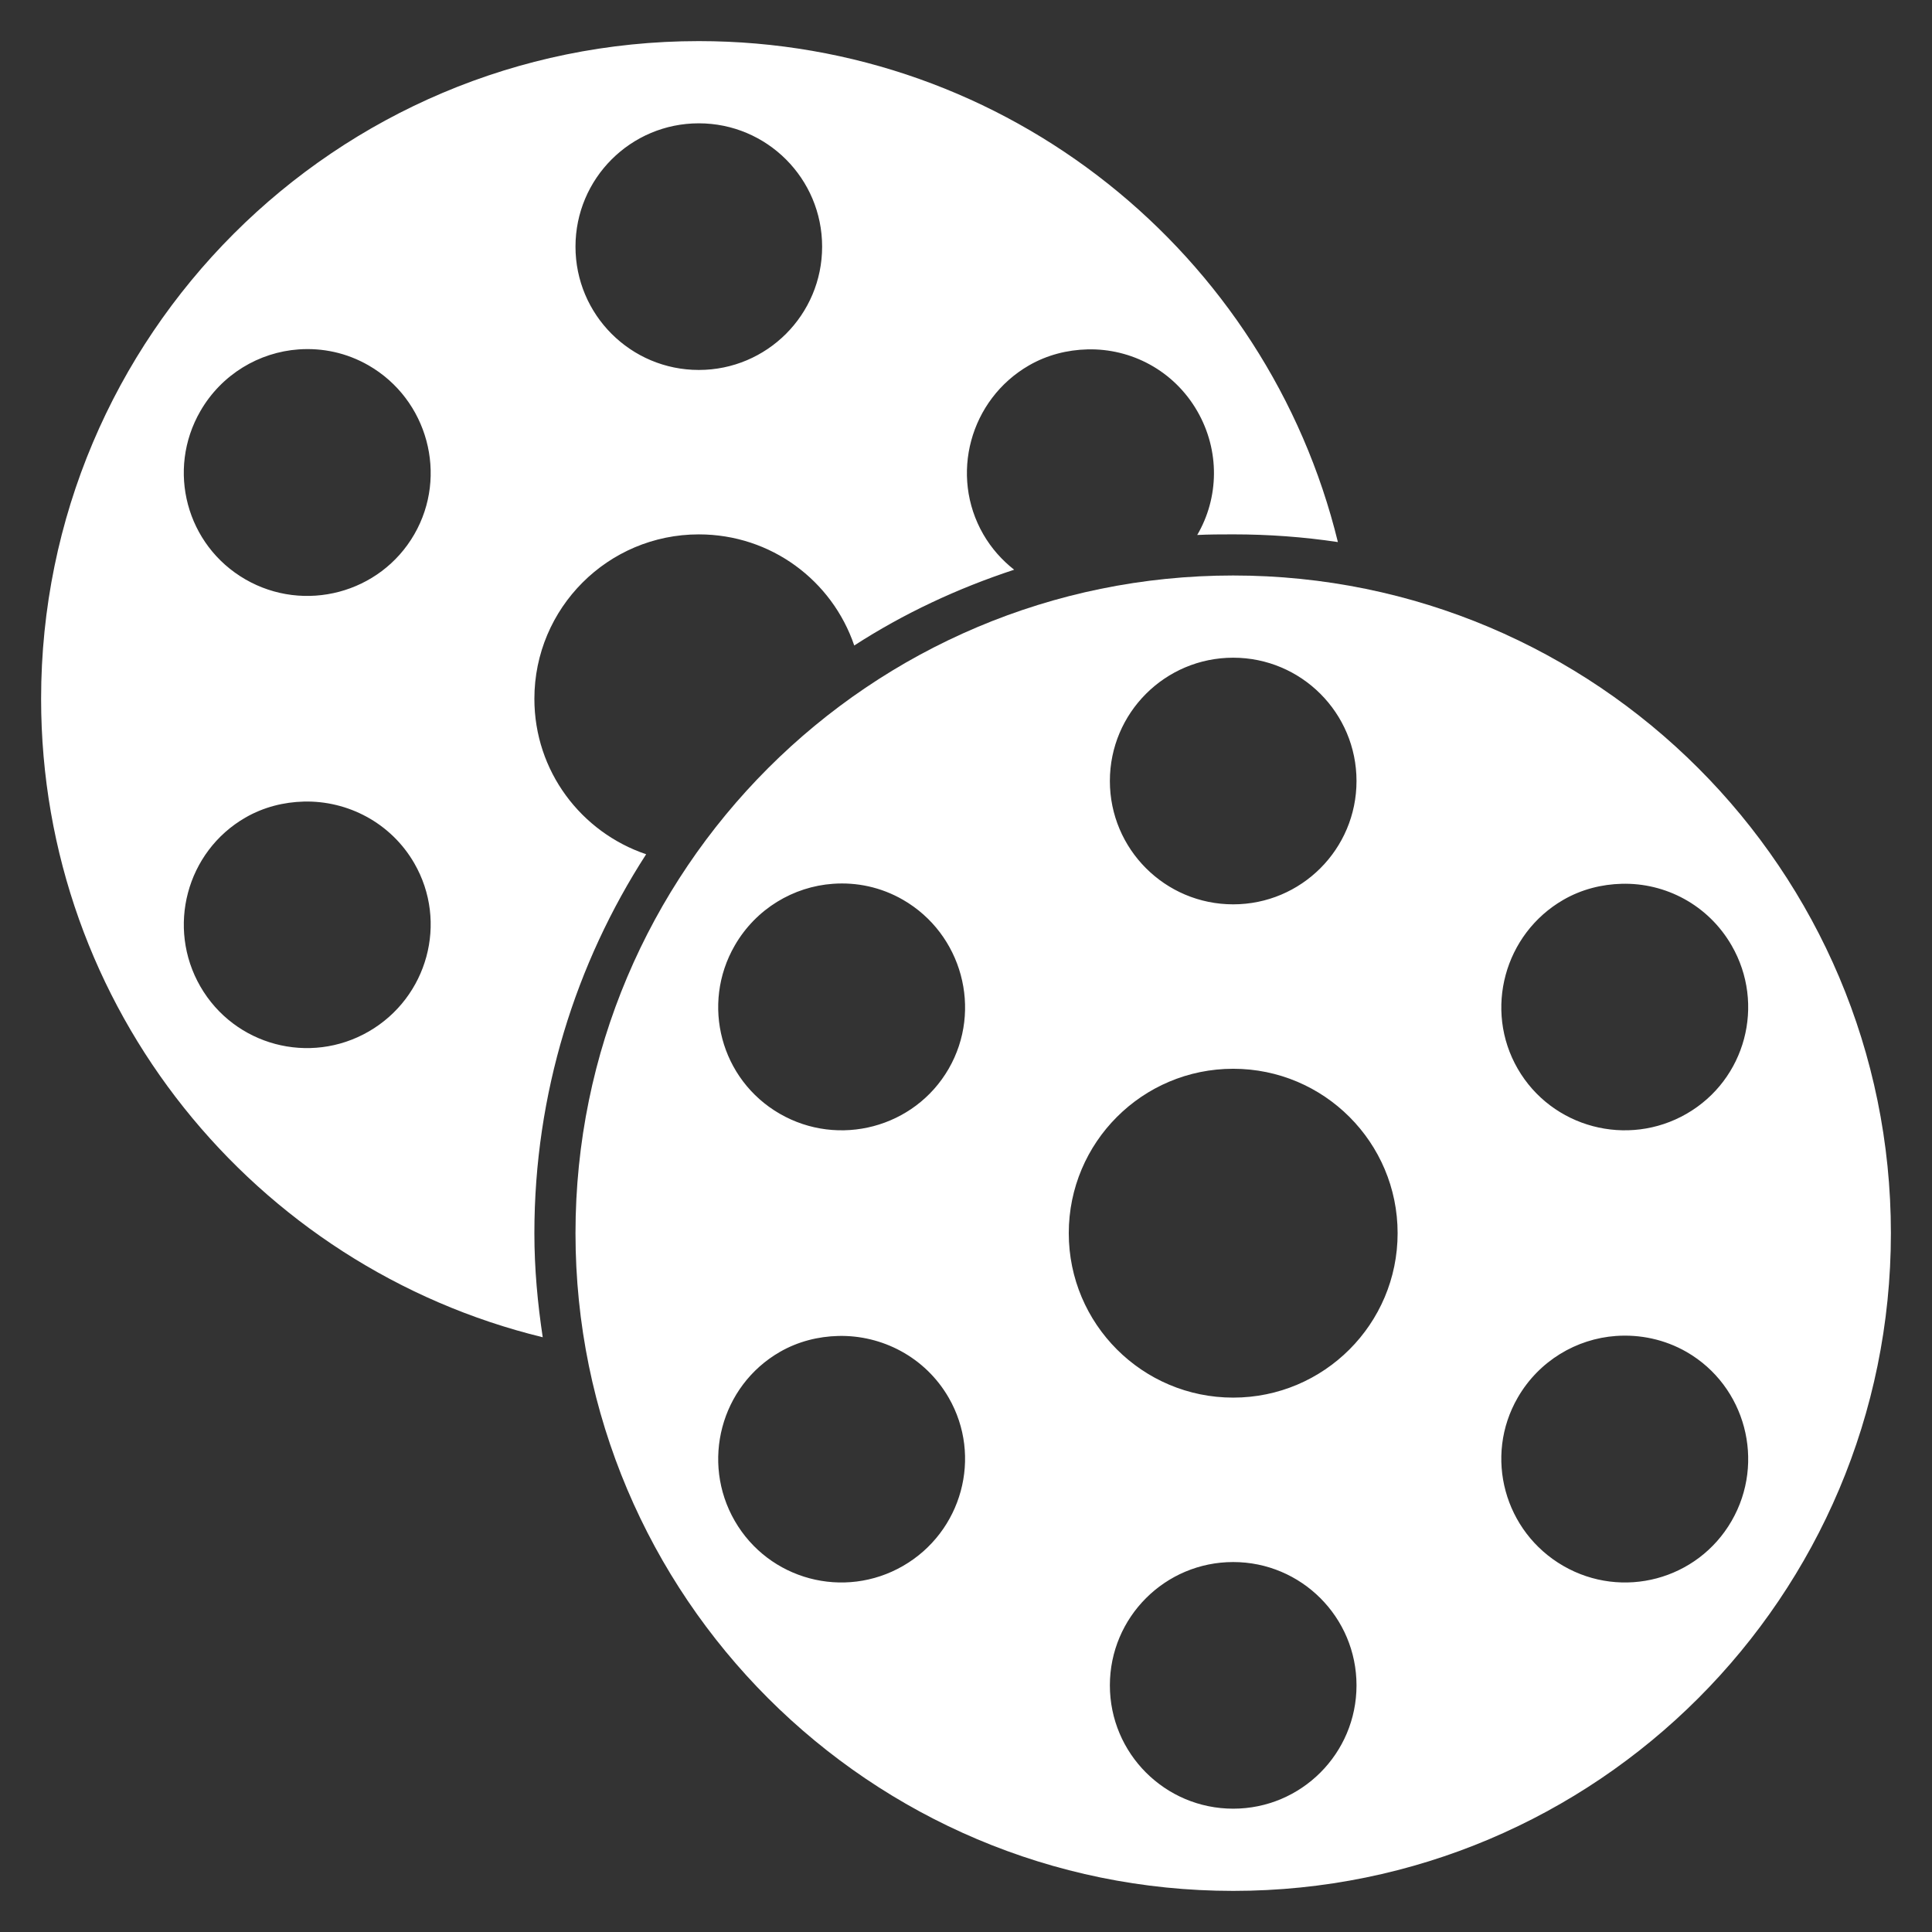
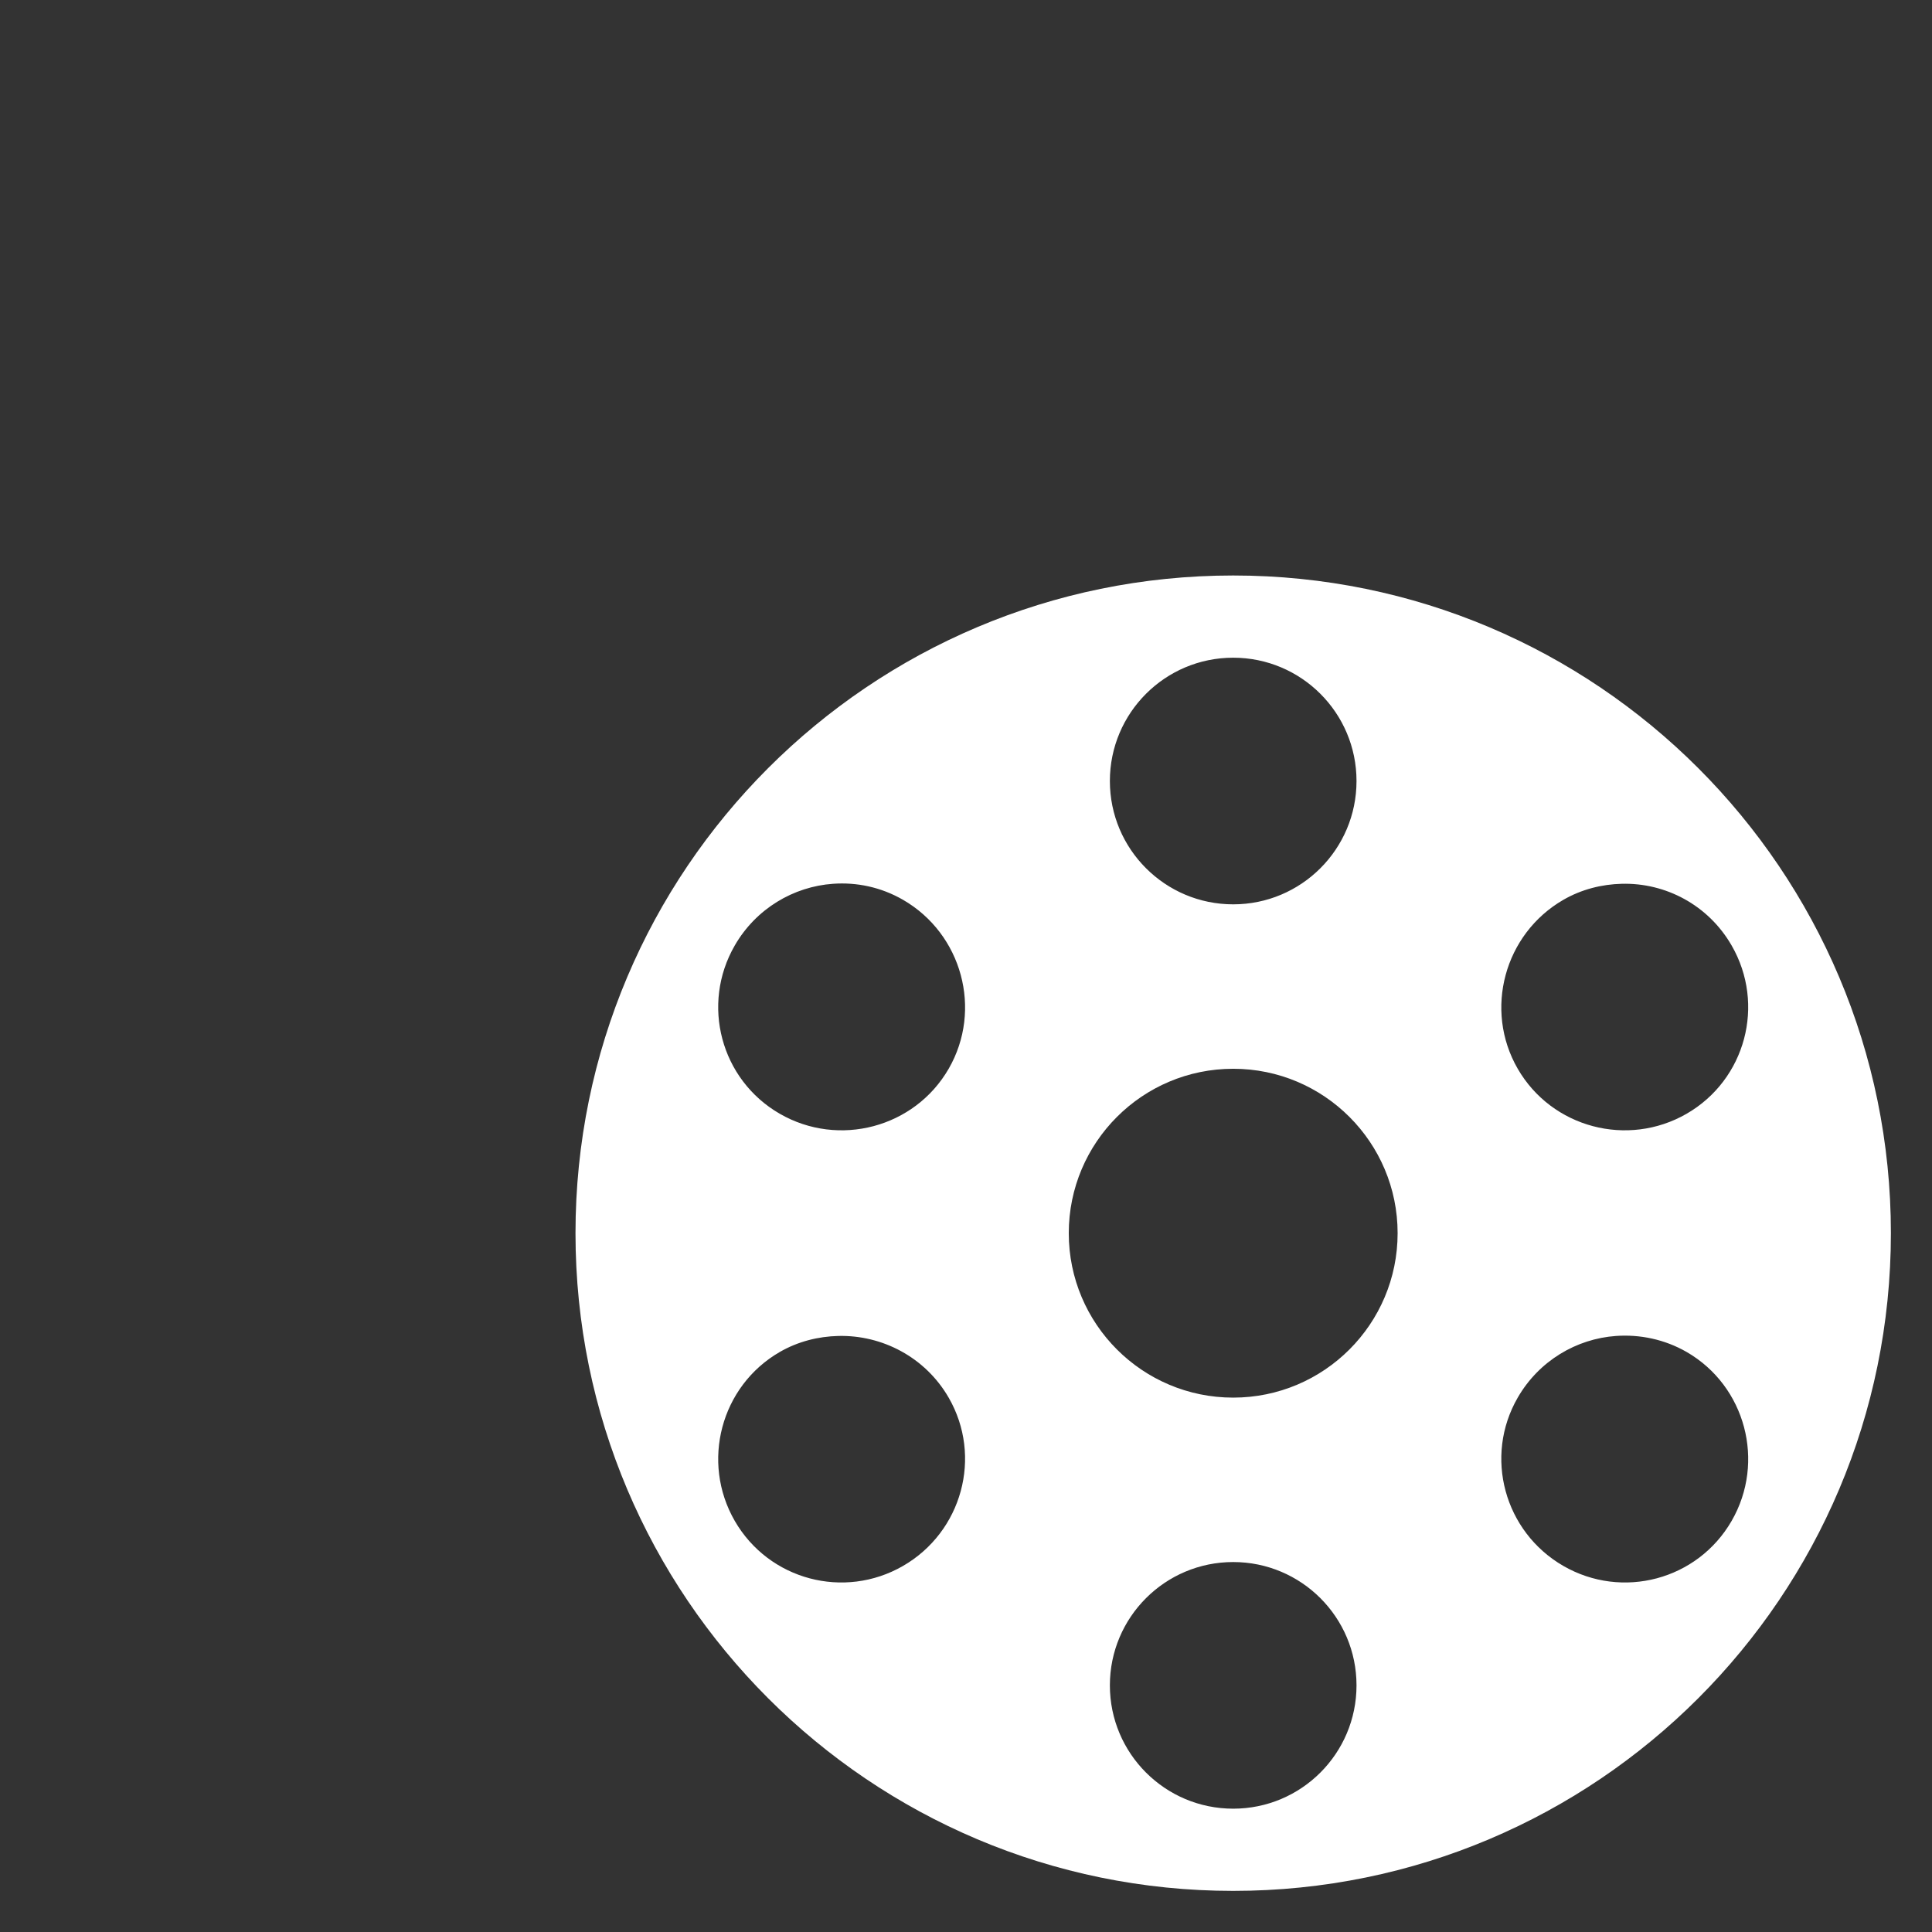
<svg xmlns="http://www.w3.org/2000/svg" width="94" height="94">
  <rect width="100%" height="100%" fill="#333333" stroke="none" />
  <g fill="#fff">
-     <path d="M34 2C16.327 2 2 16.327 2 34c0 15.055 10.4 27.652 24.406 31.063C26.156 63.403 26 61.728 26 60c0-6.79 2.01-13.13 5.438-18.437C28.276 40.493 26 37.523 26 34c0-4.418 3.582-8 8-8 3.518 0 6.49 2.25 7.563 5.406 2.404-1.555 5.01-2.774 7.78-3.687-.587-.46-1.104-1.036-1.5-1.72-1.656-2.87-.65-6.562 2.22-8.22.896-.516 1.876-.755 2.843-.78 2.128-.055 4.205 1.027 5.344 3 1.118 1.937 1.053 4.233 0 6.03.58-.028 1.163-.03 1.75-.03 1.73 0 3.434.126 5.094.375C61.676 12.38 49.048 2 34 2zm0 4c3.314 0 6 2.686 6 6s-2.686 6-6 6-6-2.686-6-6 2.686-6 6-6zM14.53 17c1.154-.082 2.33.16 3.408.78 2.87 1.658 3.875 5.35 2.218 8.22-1.657 2.87-5.35 3.844-8.218 2.188C9.067 26.53 8.092 22.87 9.75 20c1.036-1.794 2.86-2.864 4.78-3zm.25 22c2.13-.055 4.237 1.027 5.376 3 1.657 2.87.65 6.53-2.218 8.188-2.87 1.656-6.53.682-8.188-2.188-1.657-2.87-.682-6.562 2.188-8.22.896-.516 1.876-.755 2.843-.78z" />
    <path d="M60 28c-17.673 0-32 14.327-32 32 0 17.673 14.327 32 32 32 17.673 0 32-14.327 32-32 0-17.673-14.327-32-32-32zm0 4c3.314 0 6 2.686 6 6s-2.686 6-6 6-6-2.686-6-6 2.686-6 6-6zM40.53 43c1.154-.082 2.33.16 3.407.78 2.87 1.658 3.876 5.35 2.22 8.22-1.658 2.87-5.35 3.844-8.22 2.188-2.87-1.657-3.844-5.318-2.187-8.188 1.036-1.794 2.86-2.864 4.78-3zm38.376 0c2.128-.055 4.205 1.027 5.344 3 1.657 2.87.682 6.53-2.188 8.188-2.87 1.656-6.56.682-8.218-2.188-1.657-2.87-.65-6.562 2.22-8.22.895-.516 1.875-.755 2.842-.78zM60 52c4.418 0 8 3.582 8 8s-3.582 8-8 8-8-3.582-8-8 3.582-8 8-8zM40.78 65c2.13-.055 4.237 1.027 5.376 3 1.657 2.87.65 6.53-2.218 8.188-2.87 1.656-6.53.682-8.188-2.188-1.657-2.87-.682-6.562 2.188-8.22.896-.516 1.876-.755 2.843-.78zm37.845 0c1.153-.082 2.36.16 3.438.78 2.87 1.658 3.844 5.35 2.187 8.22-1.657 2.87-5.318 3.844-8.188 2.188-2.87-1.657-3.875-5.318-2.218-8.188 1.035-1.794 2.86-2.864 4.78-3zM60 76c3.314 0 6 2.686 6 6s-2.686 6-6 6-6-2.686-6-6 2.686-6 6-6z" />
  </g>
</svg>